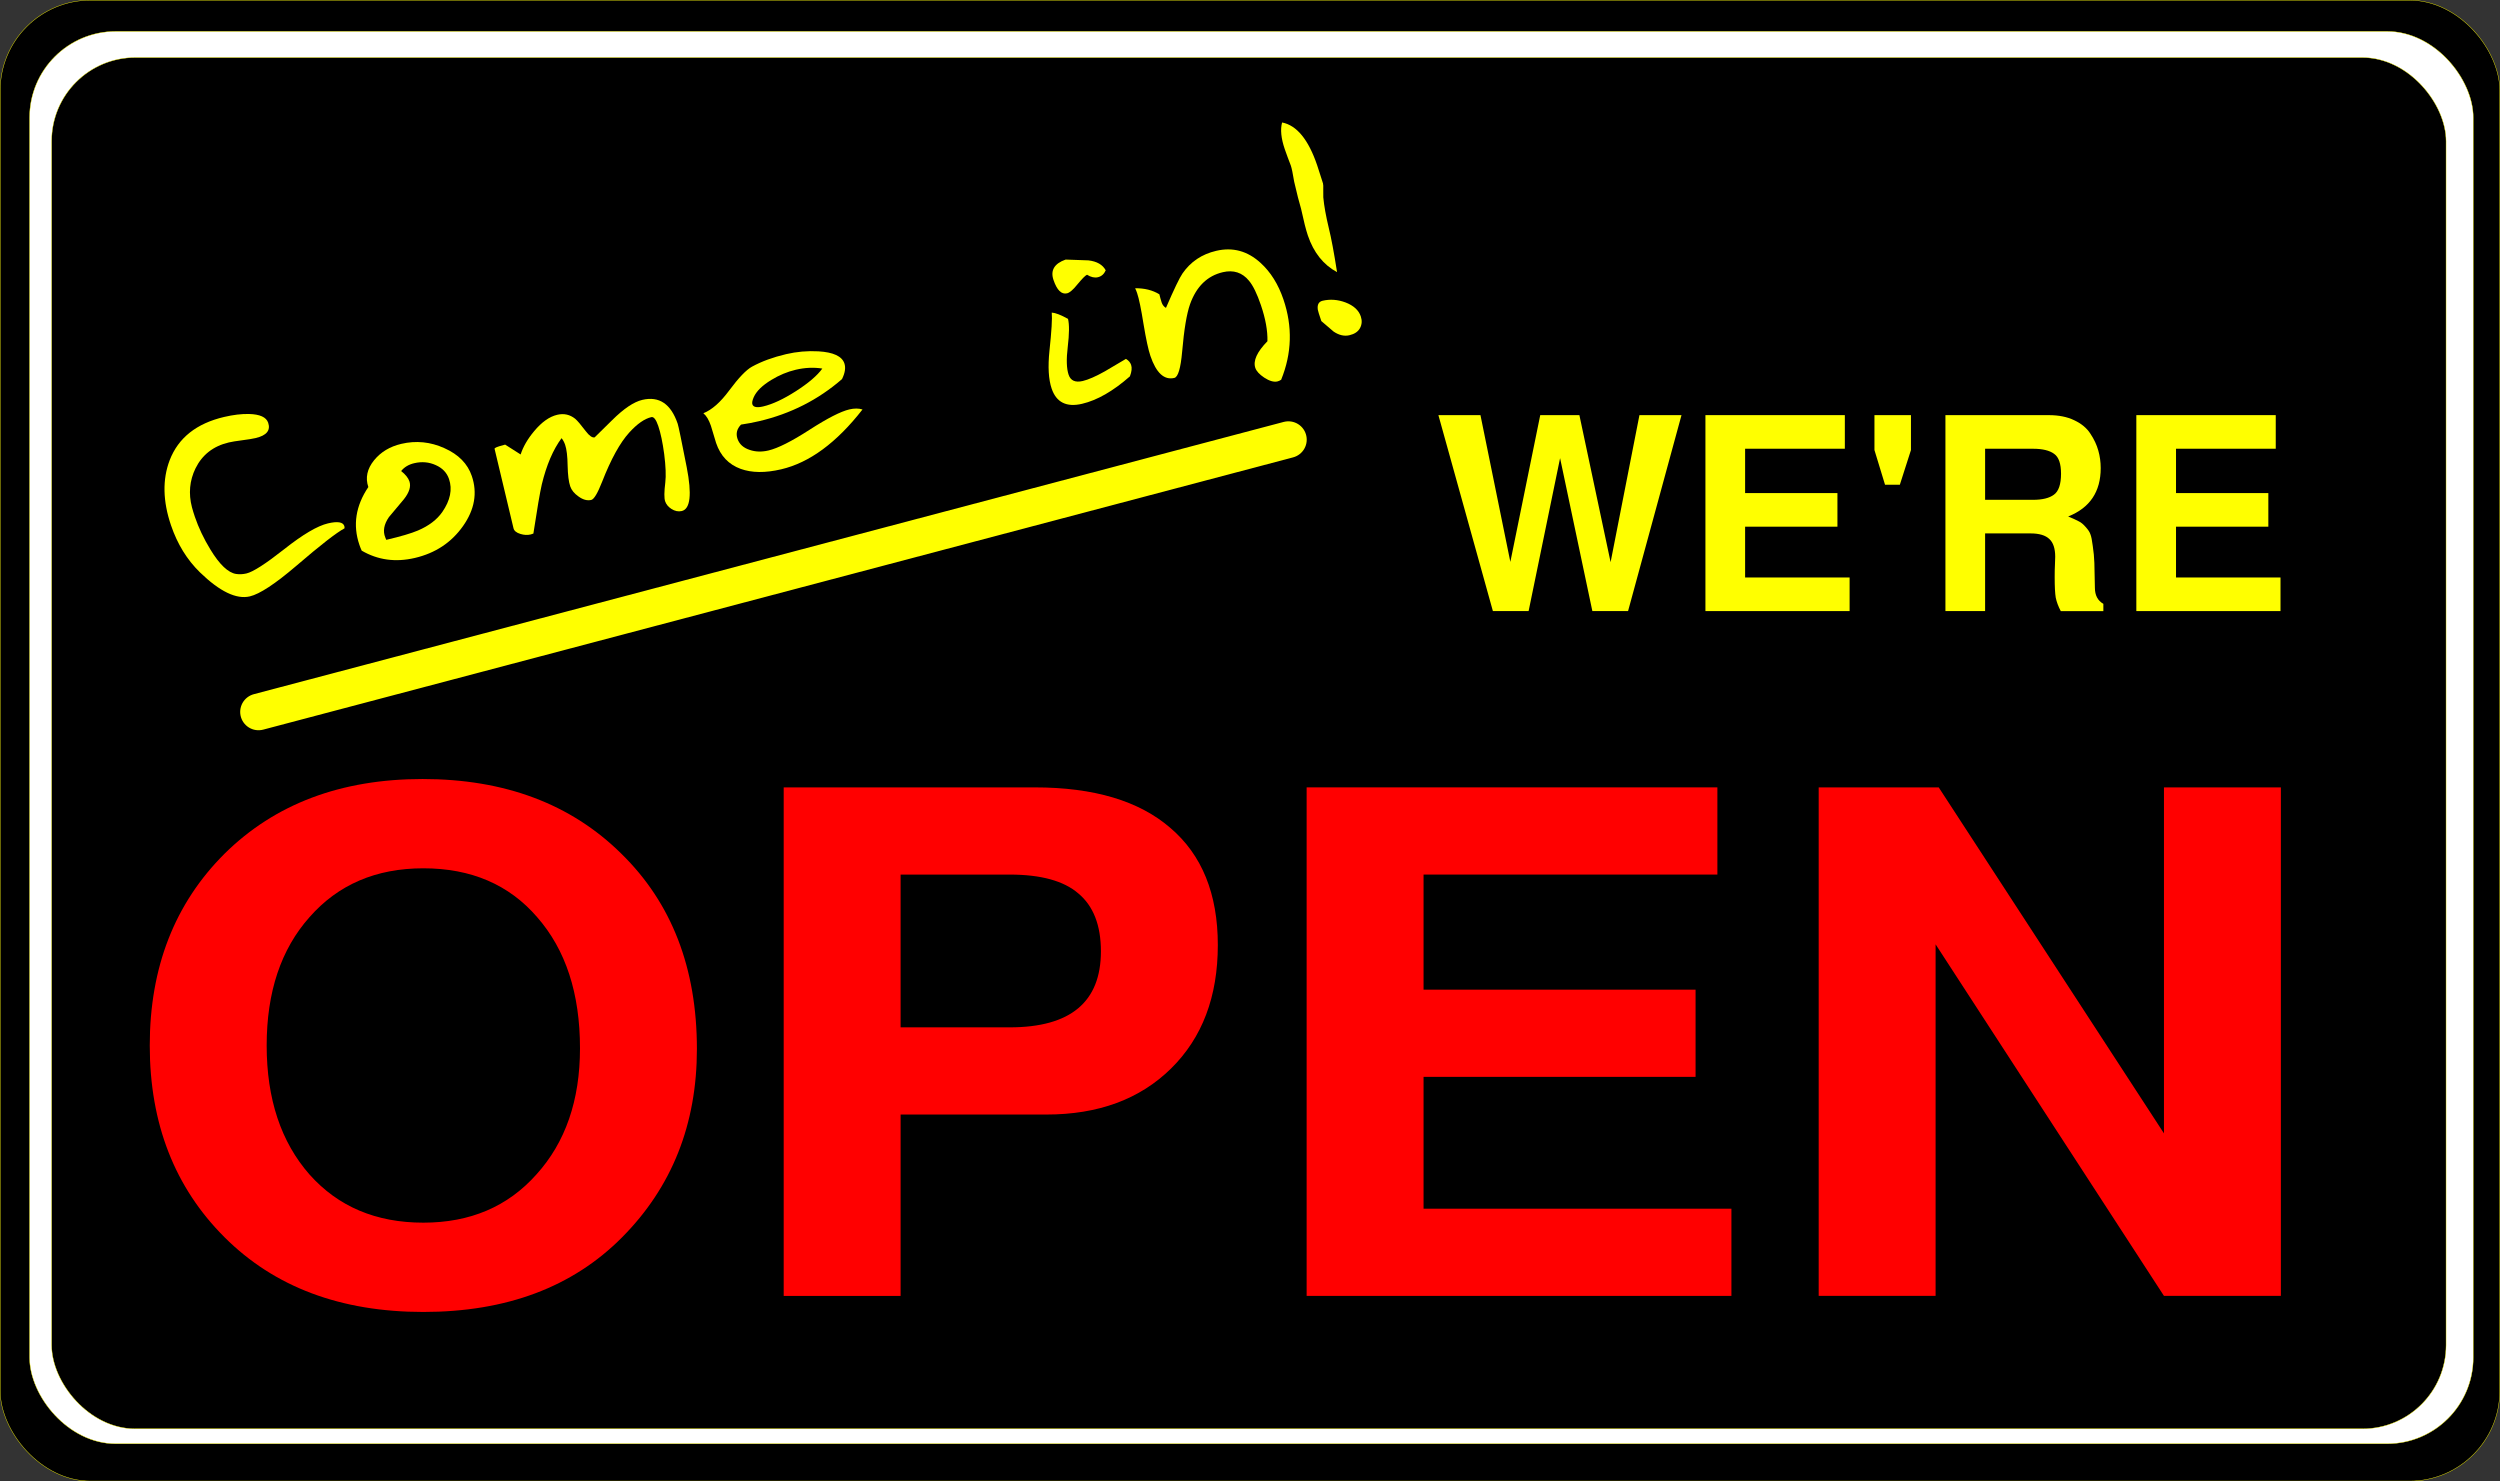
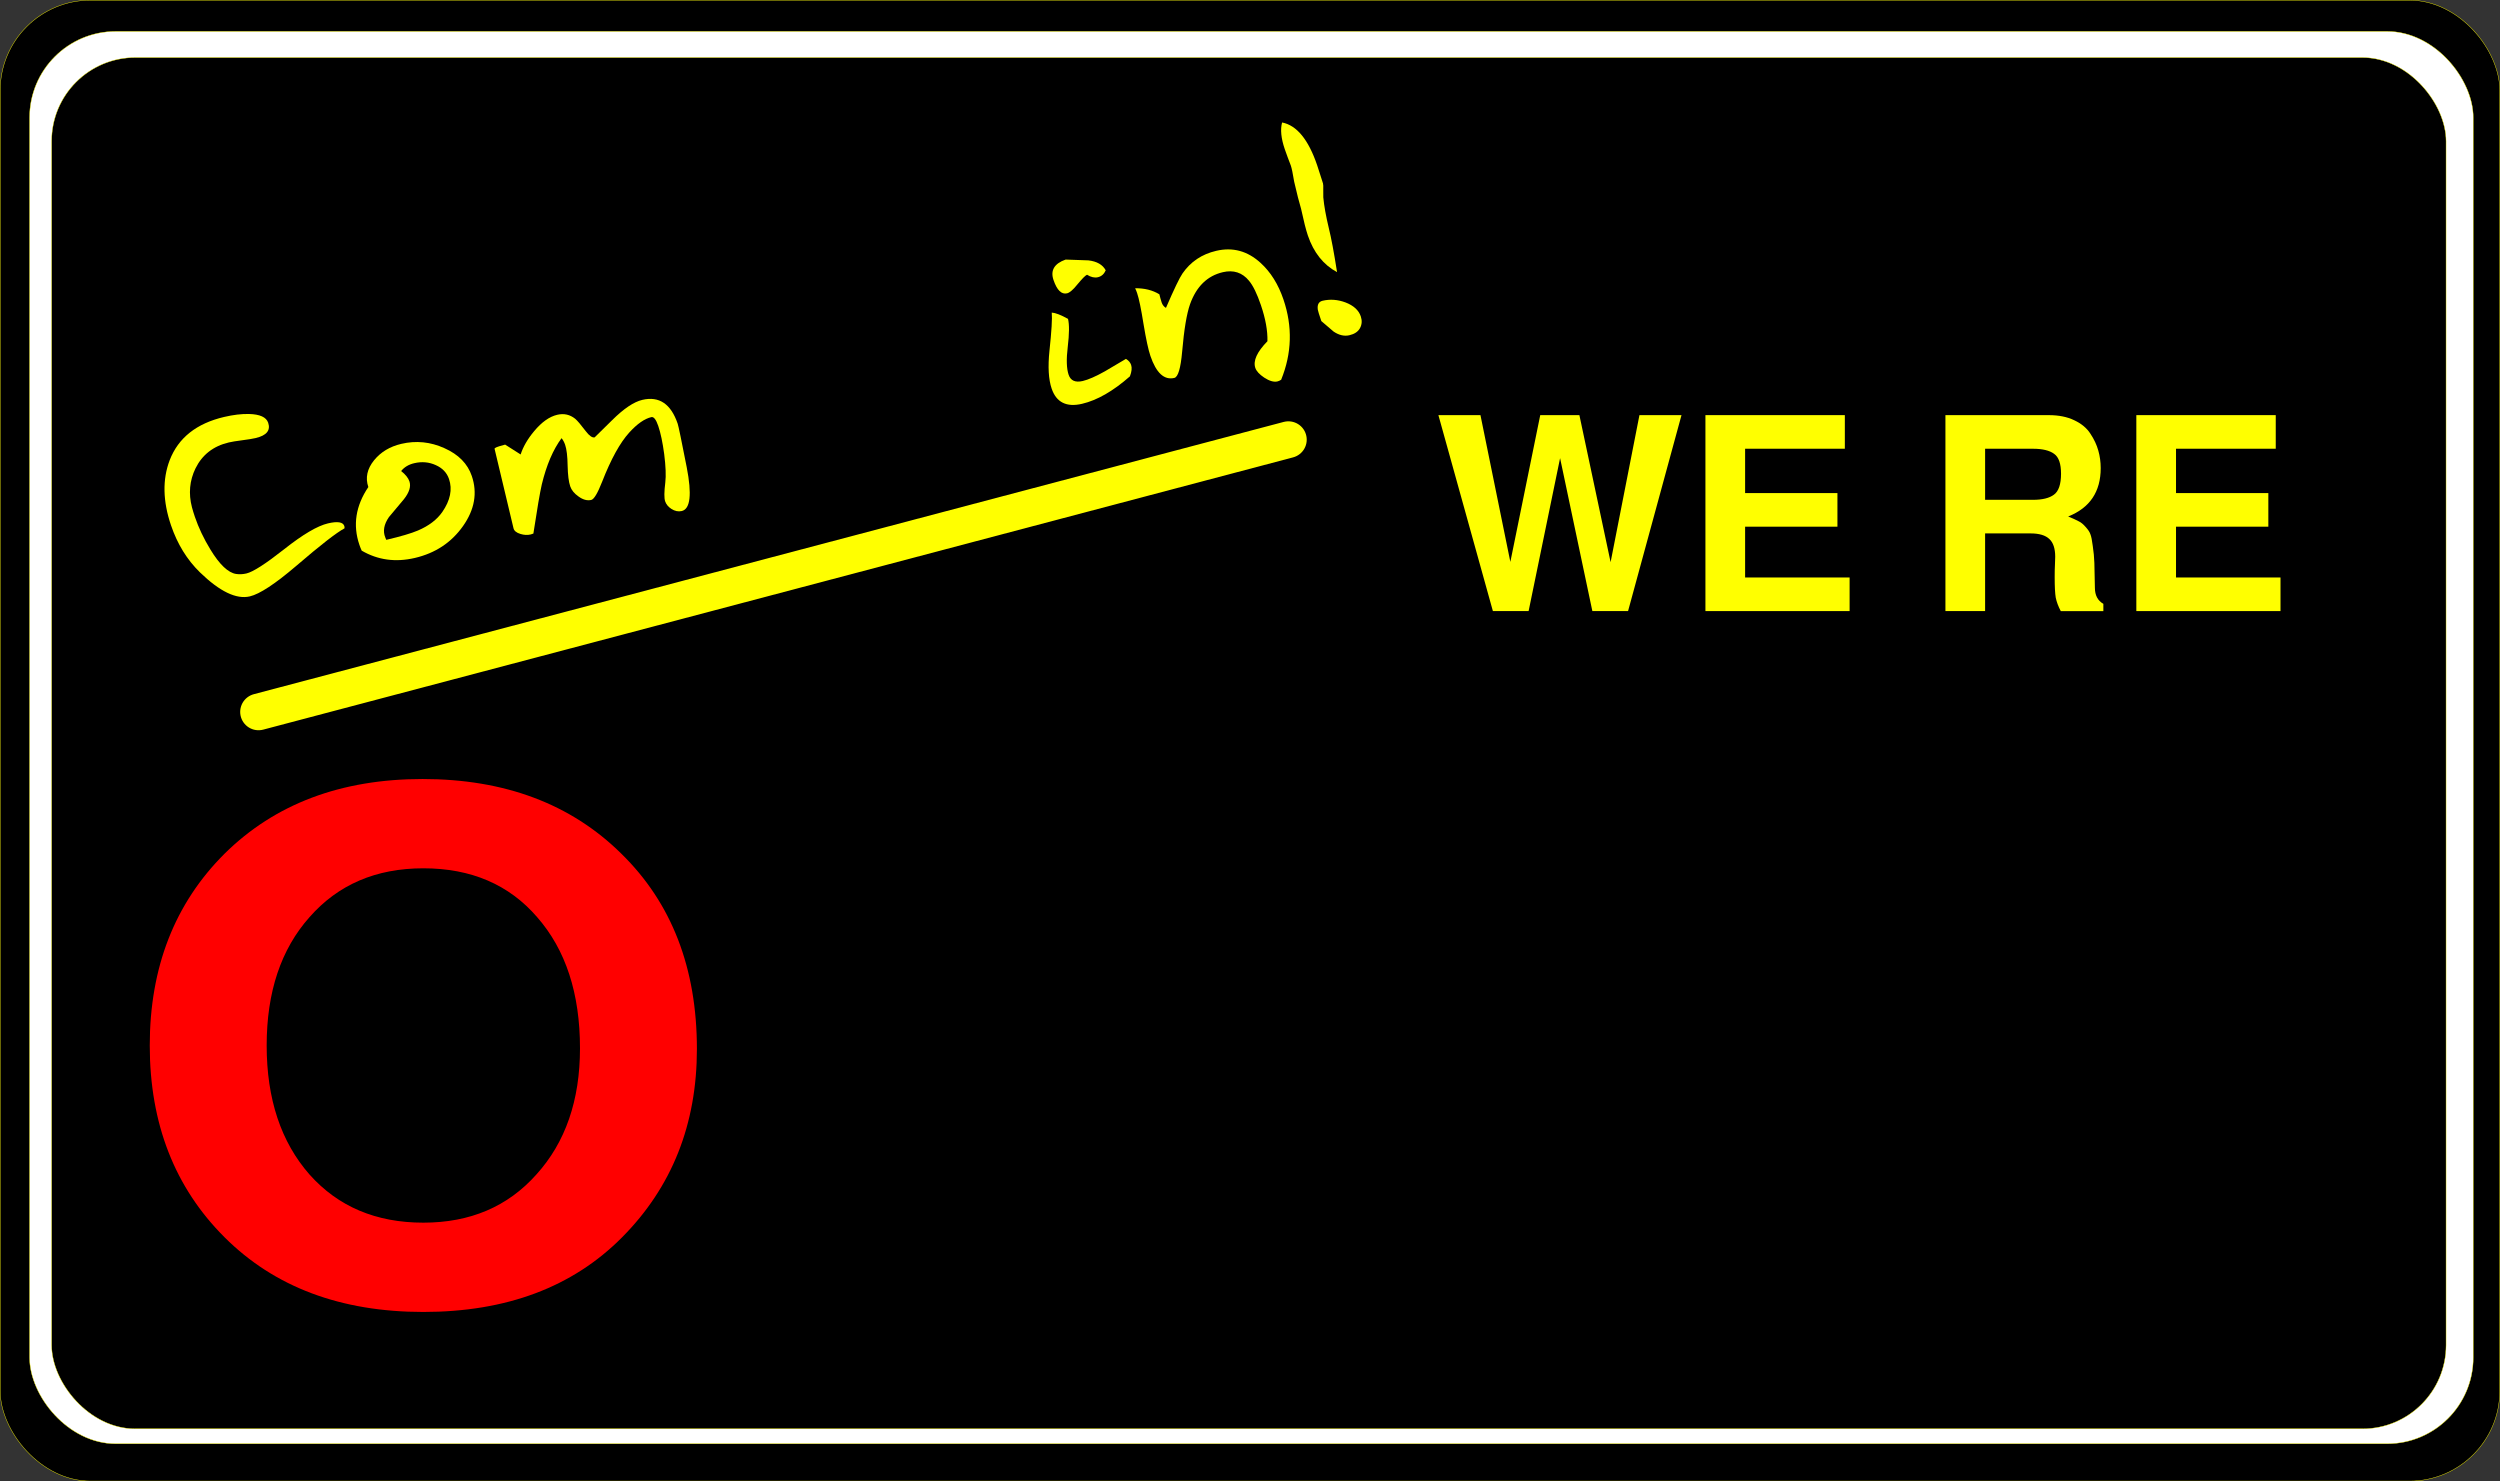
<svg xmlns="http://www.w3.org/2000/svg" xmlns:ns1="http://sodipodi.sourceforge.net/DTD/sodipodi-0.dtd" xmlns:ns2="http://www.inkscape.org/namespaces/inkscape" id="svg3053" ns1:docname="were-open2.svg" viewBox="0 0 933.86 553.32" version="1.1" ns2:version="0.48.0 r9654">
  <rect x="0" y="0" width="933.86" height="553.32" fill="#333333" stroke="none" />
  <title id="title3148">We're Open</title>
  <ns1:namedview id="namedview3057" bordercolor="#666666" ns2:pageshadow="2" ns2:window-y="-3" fit-margin-left="0" pagecolor="#ffffff" ns2:window-height="713" ns2:window-maximized="1" ns2:zoom="0.43415836" ns2:window-x="-3" showgrid="false" borderopacity="1.0" ns2:current-layer="layer1" ns2:cx="88.584096" ns2:cy="198.30433" fit-margin-top="0" fit-margin-right="0" fit-margin-bottom="0" ns2:window-width="1366" ns2:pageopacity="0.0" ns2:document-units="in" />
  <g id="layer1" ns2:label="Layer 1" ns2:groupmode="layer" transform="translate(-28.28 -29.981)">
    <g id="g3158">
      <rect id="rect3803" style="stroke:#fffb00;stroke-miterlimit:1.4;stroke-width:.147;fill:#000000" ry="33.762" height="553.18" width="933.71" y="30.055" x="28.353" />
      <rect id="rect3801" style="stroke:#fffb00;stroke-miterlimit:1.4;stroke-width:.141;fill:#ffffff" ry="32.199" height="527.57" width="912.82" y="41.711" x="39.332" />
      <rect id="rect3755" style="stroke:#fffb00;stroke-miterlimit:1.4;stroke-width:.138;fill:#000000" ry="31.263" height="512.23" width="894.43" y="51.473" x="47.564" />
      <g id="flowRoot3757" style="fill:#ffff00" transform="matrix(1.616 -.379 .456 1.342 -434.14 -688.03)">
        <path id="path3124" style="fill:#ffff00" d="m148.06 698.78c-0.68 0-1.688-0.082-3.023-0.246-1.336-0.164-2.344-0.246-3.023-0.246-3.586 0-6.598 1.559-9.035 4.676-2.156 2.789-3.352 6.059-3.586 9.809-0.047 0.844-0.07 1.723-0.07 2.637-0 3.023 0.316 6.152 0.949 9.387 0.867 4.43 2.109 7.043 3.727 7.84 0.68 0.328 1.43 0.492 2.25 0.492 1.523 0 4.805-1.324 9.844-3.973 5.062-2.672 8.812-4.008 11.25-4.008 2.203 0 3.305 0.551 3.305 1.652-0 0.234-0.047 0.445-0.141 0.633-2.016 0.609-6.363 2.859-13.043 6.75-5.836 3.375-9.891 5.062-12.164 5.062-3.117 0-6.094-3.07-8.93-9.211-1.852-4.031-2.777-8.66-2.777-13.887-0-6.726 1.488-12.352 4.465-16.875 3.469-5.226 8.402-7.84 14.801-7.84 2.109 0 3.949 0.246 5.519 0.738 2.32 0.727 3.48 1.863 3.481 3.41-0 2.133-1.266 3.199-3.797 3.199" />
        <path id="path3126" style="fill:#ffff00" d="m178.82 709.08c3.422 0 6.398 1.242 8.93 3.727 2.555 2.461 3.832 5.402 3.832 8.824-0 4.711-1.84 8.836-5.519 12.375-3.68 3.539-7.887 5.309-12.621 5.309-4.477 0-8.098-1.699-10.863-5.098-0.047-0.562-0.07-1.113-0.07-1.652 0-5.484 2.039-10.266 6.117-14.344-0-2.578 1.066-4.769 3.199-6.574 2.039-1.711 4.371-2.566 6.996-2.566m7.664 11.953c-0-1.758-0.609-3.223-1.828-4.394-1.219-1.195-2.707-1.793-4.465-1.793-1.289 0-2.414 0.41-3.375 1.23 0.68 1.149 1.02 2.203 1.02 3.164-0 1.406-0.82 2.824-2.461 4.254-1.523 1.242-3.035 2.484-4.535 3.727-1.594 1.57-2.344 3.246-2.25 5.027l0.035 0.668c3.352 0 5.836-0.164 7.453-0.492 2.672-0.539 4.863-1.641 6.574-3.305 2.555-2.508 3.832-5.203 3.832-8.086" />
        <path id="path3128" style="fill:#ffff00" d="m220.69 719.1c0.023 0 1.688-1.125 4.992-3.375 3.328-2.273 5.976-3.41 7.945-3.41 3.891 0 5.836 2.766 5.836 8.297-0 0.656-0.41 4.57-1.23 11.742-0.844 7.336-2.262 11.004-4.254 11.004-0.797 0-1.488-0.398-2.074-1.195-0.516-0.703-0.773-1.477-0.773-2.32-0-0.867 0.469-2.484 1.406-4.852 0.656-1.664 1.266-4.125 1.828-7.383 0.516-3.117 0.773-5.648 0.773-7.594-0-1.805-0.281-2.707-0.844-2.707-1.57 0-3.516 0.879-5.836 2.637-2.719 2.062-5.848 5.742-9.387 11.039-1.805 2.695-3.023 4.043-3.656 4.043-0.938 0-1.77-0.562-2.496-1.688-0.68-1.008-1.02-2.039-1.02-3.094-0-1.242 0.316-3.07 0.949-5.484 0.656-2.438 0.984-4.277 0.984-5.519-0-0.727-0.094-1.371-0.281-1.934-2.648 2.438-5.18 6.012-7.594 10.723-0.984 1.969-2.777 6.023-5.379 12.164-0.281 0.047-0.492 0.07-0.633 0.07-0.75 0-1.465-0.246-2.144-0.738-0.797-0.562-1.16-1.207-1.09-1.934l1.723-21.586c0.023-0.258 0.727-0.398 2.109-0.422 0.234 0 0.387-0.012 0.457-0.035l2.602 3.481c1.102-1.851 2.637-3.586 4.606-5.203 2.273-1.875 4.312-2.812 6.117-2.812 1.547 0 2.73 0.703 3.551 2.109 0.328 0.586 0.785 1.875 1.371 3.867 0.422 1.406 0.902 2.109 1.441 2.109" />
-         <path id="path3130" style="fill:#ffff00" d="m279.54 715.13c-0 1.195-0.551 2.496-1.652 3.902-6.586 3.891-13.523 5.836-20.812 5.836-1.336 0-2.707-0.07-4.113-0.211-1.195 0.844-1.793 1.992-1.793 3.445-0 1.5 0.609 2.707 1.828 3.621 1.078 0.844 2.391 1.266 3.938 1.266 2.18 0 5.613-0.949 10.301-2.848 4.688-1.898 8.027-2.848 10.02-2.848 1.148 0 2.086 0.27 2.812 0.809-7.969 7.008-15.223 10.512-21.762 10.512-3.68 0-6.562-0.855-8.648-2.566-2.25-1.852-3.375-4.57-3.375-8.156-0-0.539 0.023-1.324 0.07-2.356 0.047-1.055 0.07-1.851 0.07-2.391-0-1.641-0.234-2.871-0.703-3.691 2.062-0.352 4.465-1.793 7.207-4.324 2.93-2.695 5.133-4.277 6.609-4.746 2.438-0.773 5.168-1.16 8.191-1.16 2.461 0 4.84 0.41 7.137 1.23 3.117 1.125 4.676 2.684 4.676 4.676m-5.098 0c-1.734-0.867-3.656-1.301-5.766-1.301-1.945 0-3.949 0.387-6.012 1.16-2.32 0.867-3.984 1.992-4.992 3.375-0.539 0.75-0.809 1.336-0.809 1.758-0 0.797 0.715 1.195 2.144 1.195 2.18 0 4.898-0.656 8.156-1.969 3.258-1.312 5.684-2.719 7.277-4.219" />
        <path id="path3132" style="fill:#ffff00" d="m342.26 706.94c-0.633 0.867-1.359 1.301-2.18 1.301-0.773 0-1.488-0.434-2.144-1.301-0.422 0.094-1.336 0.727-2.742 1.898-1.312 1.125-2.273 1.688-2.883 1.688-1.289 0-1.934-1.418-1.934-4.254-0-2.672 1.359-4.184 4.078-4.535 1.594 0.516 3.199 1.043 4.816 1.582 1.758 0.773 2.754 1.98 2.988 3.621m-11.602 10.23c-0.117 1.547-0.82 3.961-2.109 7.242-1.219 3.094-1.828 5.496-1.828 7.207-0 1.641 0.855 2.461 2.566 2.461 1.289 0 3.105-0.387 5.449-1.16 1.805-0.656 3.609-1.301 5.414-1.934 0.445 0.563 0.668 1.184 0.668 1.863-0 0.82-0.363 1.781-1.09 2.883-4.664 2.789-8.742 4.184-12.234 4.184-3.609 0-5.414-1.922-5.414-5.766-0-2.555 0.762-5.848 2.285-9.879 1.875-4.922 2.965-8.156 3.269-9.703 0.773 0.281 1.781 1.149 3.023 2.602" />
        <path id="path3134" style="fill:#ffff00" d="m378.19 725.22c-0 7.523-2.109 14.367-6.328 20.531-0.328 0.141-0.633 0.211-0.914 0.211-0.844 0-1.699-0.598-2.566-1.793-0.797-1.125-1.195-2.133-1.195-3.023-0-1.969 1.512-4.019 4.535-6.152 0.82-2.672 1.23-5.906 1.23-9.703-0-3.164-0.258-5.496-0.773-6.996-0.844-2.531-2.508-3.797-4.992-3.797-3.586 0-6.703 2.098-9.352 6.293-1.406 2.25-3.117 6.164-5.133 11.742-1.523 4.195-2.719 6.293-3.586 6.293-2.344 0-3.516-2.379-3.516-7.137 0-1.688 0.281-4.559 0.844-8.613 0.586-4.055 0.879-6.844 0.879-8.367-0-0.492-0.023-0.949-0.07-1.371 2.016 0.539 3.598 1.547 4.746 3.023-0 0.188-0.024 0.563-0.07 1.125-0.023 0.469-0.035 0.844-0.035 1.125-0 0.68 0.176 1.23 0.527 1.652 3.094-4.336 5.109-6.961 6.047-7.875 2.578-2.531 5.531-3.797 8.859-3.797 3.82 0 6.691 1.922 8.613 5.766 1.5 2.977 2.25 6.598 2.25 10.863" />
        <path id="path3136" style="fill:#ffff00" d="m395.1 697.66c-0 0.234-0.141 0.809-0.422 1.723-0.305 1.078-0.48 1.711-0.527 1.898-0.445 2.203-0.797 4.945-1.055 8.227-0.188 2.672-0.668 6.633-1.441 11.883-2.391-2.719-3.586-6.457-3.586-11.215-0-1.547 0.164-3.984 0.492-7.312 0.047-1.664 0.211-4.125 0.492-7.383 0.305-2.18 0.457-3.621 0.457-4.324-0-0.516-0.024-1.289-0.07-2.32-0.024-1.055-0.035-1.84-0.035-2.356-0-2.977 0.457-5.309 1.371-6.996 2.93 1.617 4.394 6 4.394 13.148-0 0.656-0.012 1.559-0.035 2.707-0.024 1.125-0.035 1.899-0.035 2.32m-1.582 36.562c-0 1.172-0.34 2.168-1.02 2.988-0.68 0.797-1.605 1.195-2.777 1.195-1.195 0-2.238-0.633-3.129-1.898-0.633-1.148-1.254-2.297-1.863-3.445-0-1.805 0.023-2.848 0.07-3.129 0.211-1.359 0.773-2.039 1.688-2.039 1.734 0 3.328 0.609 4.781 1.828 1.5 1.289 2.25 2.789 2.25 4.5" />
      </g>
      <path id="path3775" d="m124.85 295.91 384.7-101.7" style="stroke:#ffff00;stroke-linecap:round;stroke-width:13.697;fill:#ffffff" ns2:connector-curvature="0" />
      <flowRoot id="flowRoot3777" style="font-size:72px;font-family:FreeSans;fill:#000000;letter-spacing:0px;text-anchor:end;line-height:125%;word-spacing:0px;text-align:end" xml:space="preserve" transform="matrix(1.372 0 0 1.395 -9.221 -269.26)">
        <flowRegion id="flowRegion3779">
          <rect id="rect3781" height="139.66" width="206.9" y="681.67" x="108.62" />
        </flowRegion>
        <flowPara id="flowPara3783" />
      </flowRoot>
      <flowRoot id="flowRoot3785" style="font-size:72px;font-family:FreeSans;fill:#000000;letter-spacing:0px;text-anchor:end;line-height:125%;word-spacing:0px;text-align:end" xml:space="preserve" transform="matrix(1.372 0 0 1.395 -9.221 -269.26)">
        <flowRegion id="flowRegion3787">
          <rect id="rect3789" height="203.45" width="508.62" y="631.67" x="112.07" />
        </flowRegion>
        <flowPara id="flowPara3791" />
      </flowRoot>
      <g id="text3793" style="fill:#000000" transform="scale(.992 1.008)">
        <path id="path3139" style="fill:#ffff00" d="m641.57 256.2h-13.448l-12.153-56.68-11.854 56.68h-13.448l-20.52-72.618h15.838l11.256 54.389 11.256-54.389h14.743l11.754 54.488 10.858-54.488h15.838l-20.122 72.618" />
        <path id="path3141" style="fill:#ffff00" d="m685.64 224.92v18.827h39.347v12.452h-54.289v-72.618h52.496v12.452h-37.554v16.436h34.765v12.452h-34.765" />
-         <path id="path3143" style="fill:#ffff00" d="m748.09 183.58v12.95l-4.184 12.85h-5.578l-3.985-12.85v-12.95h13.747" />
        <path id="path3145" style="fill:#ffff00" d="m802.21 243.75c-0-1.992 0.033-3.553 0.1-4.682 0.066-1.129 0.1-2.125 0.1-2.988-0-3.055-0.731-5.246-2.192-6.574-1.461-1.395-3.818-2.092-7.072-2.092h-17.133v28.788h-14.942v-72.618h38.949c3.719 0 6.906 0.631 9.563 1.893 2.723 1.262 4.748 2.922 6.076 4.981 1.395 2.059 2.391 4.151 2.988 6.276 0.598 2.059 0.896 4.217 0.897 6.475-0 8.766-4.084 14.743-12.252 17.93 1.793 0.731 3.121 1.328 3.985 1.793 0.863 0.398 1.727 1.096 2.59 2.092 0.93 0.996 1.527 1.893 1.793 2.69 0.332 0.797 0.631 2.258 0.897 4.383 0.332 2.125 0.531 4.217 0.598 6.276 0.066 2.059 0.133 5.114 0.199 9.164-0 2.789 1.062 4.781 3.188 5.977v2.69h-16.038c-0.93-1.727-1.561-3.387-1.893-4.981-0.266-1.594-0.399-4.084-0.398-7.471m2.391-38.451c-0-3.719-0.863-6.176-2.59-7.371-1.727-1.262-4.383-1.893-7.969-1.893h-18.03v18.926h18.03c3.52 0 6.143-0.631 7.869-1.893 1.793-1.262 2.689-3.852 2.69-7.77" />
        <path id="path3147" style="fill:#ffff00" d="m847.9 224.92v18.827h39.347v12.452h-54.289v-72.618h52.496v12.452h-37.554v16.436h34.765v12.452h-34.765" />
      </g>
      <g id="text3797" style="fill:#ff0000" transform="scale(1.057 .946)">
        <path id="path3150" style="fill:#ff0000" d="m106.12 520.26c-17.626-19.64-26.44-44.89-26.44-75.74-0-30.85 8.814-56.099 26.443-75.747 17.812-19.648 41.133-29.472 69.963-29.472 29.013 0 52.426 9.824 70.238 29.472 17.812 19.465 26.718 45.173 26.718 77.124-0 29.748-8.814 54.538-26.443 74.37-17.445 19.648-40.858 29.472-70.238 29.472-29.197-0-52.61-9.824-70.238-29.472m70.238-145.71c-16.71 0-30.115 6.427-40.215 19.281-10.1 12.671-15.149 29.564-15.149 50.682-0 21.117 5.05 38.103 15.149 50.957 10.1 12.67 23.504 19.006 40.215 19.006 16.527 0 29.84-6.335 39.939-19.006 10.283-12.67 15.425-29.289 15.425-49.855-0-21.668-5.05-38.929-15.149-51.783-9.916-12.854-23.321-19.281-40.215-19.281" />
-         <path id="path3152" style="fill:#ff0000" d="m345.03 471.79v71.615h-41.317v-200.8h88.693c20.934 0 36.909 5.325 47.927 15.976 11.201 10.651 16.802 26.076 16.802 46.275-0 20.383-5.509 36.634-16.527 48.754s-25.708 18.179-44.071 18.179h-51.508m0-34.43h38.562c21.484 0 32.227-10.008 32.227-30.023-0-10.283-2.663-17.904-7.988-22.862-5.142-4.958-13.221-7.437-24.239-7.437h-38.562v60.322" />
-         <path id="path3154" style="fill:#ff0000" d="m529.84 456.91v52.059h108.8v34.43h-150.12v-200.8h145.16v34.43h-103.84v45.448h96.13v34.43h-96.13" />
-         <path id="path3156" style="fill:#ff0000" d="m791.5 543.4-80.705-138.82v138.82h-41.317v-200.8h42.418l79.603 136.62v-136.62h41.317v200.8h-41.317" />
      </g>
    </g>
  </g>
</svg>